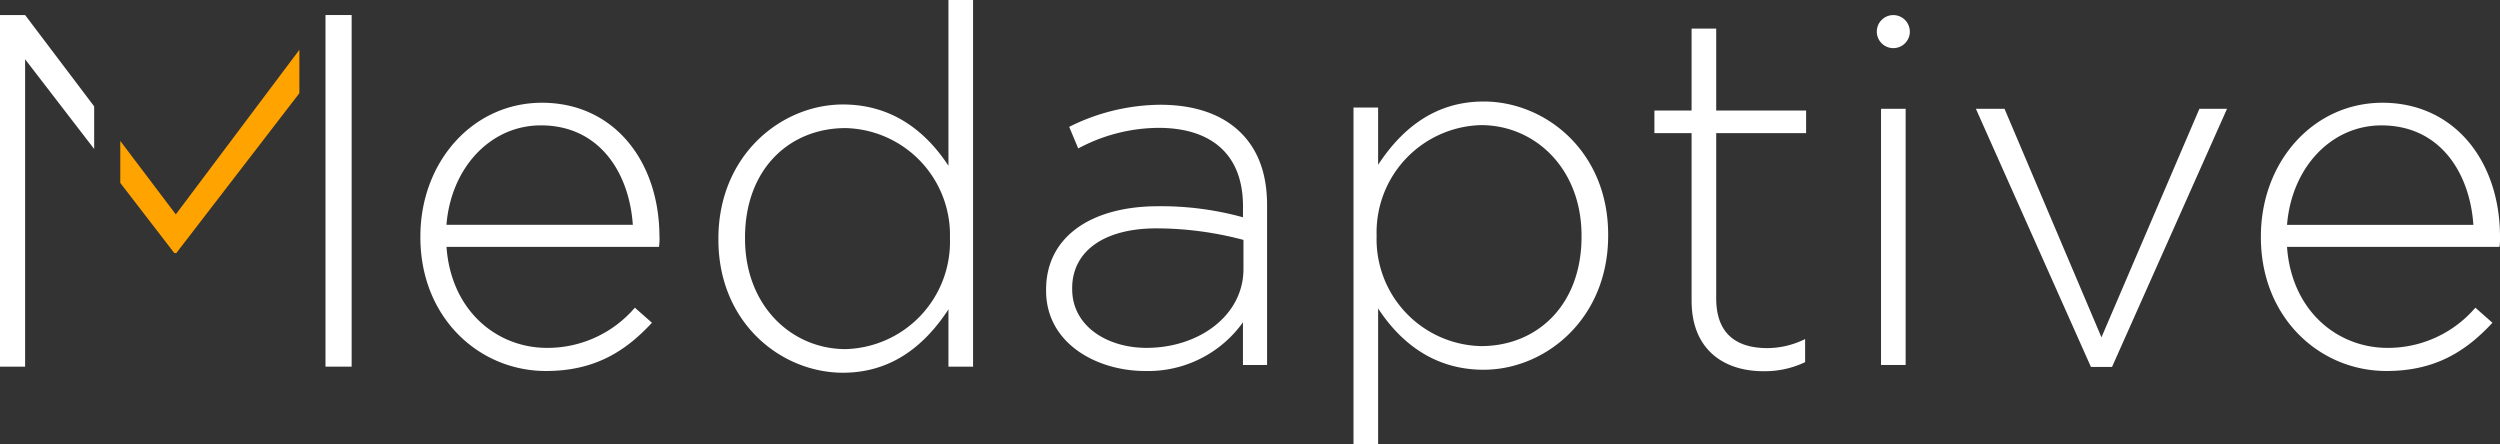
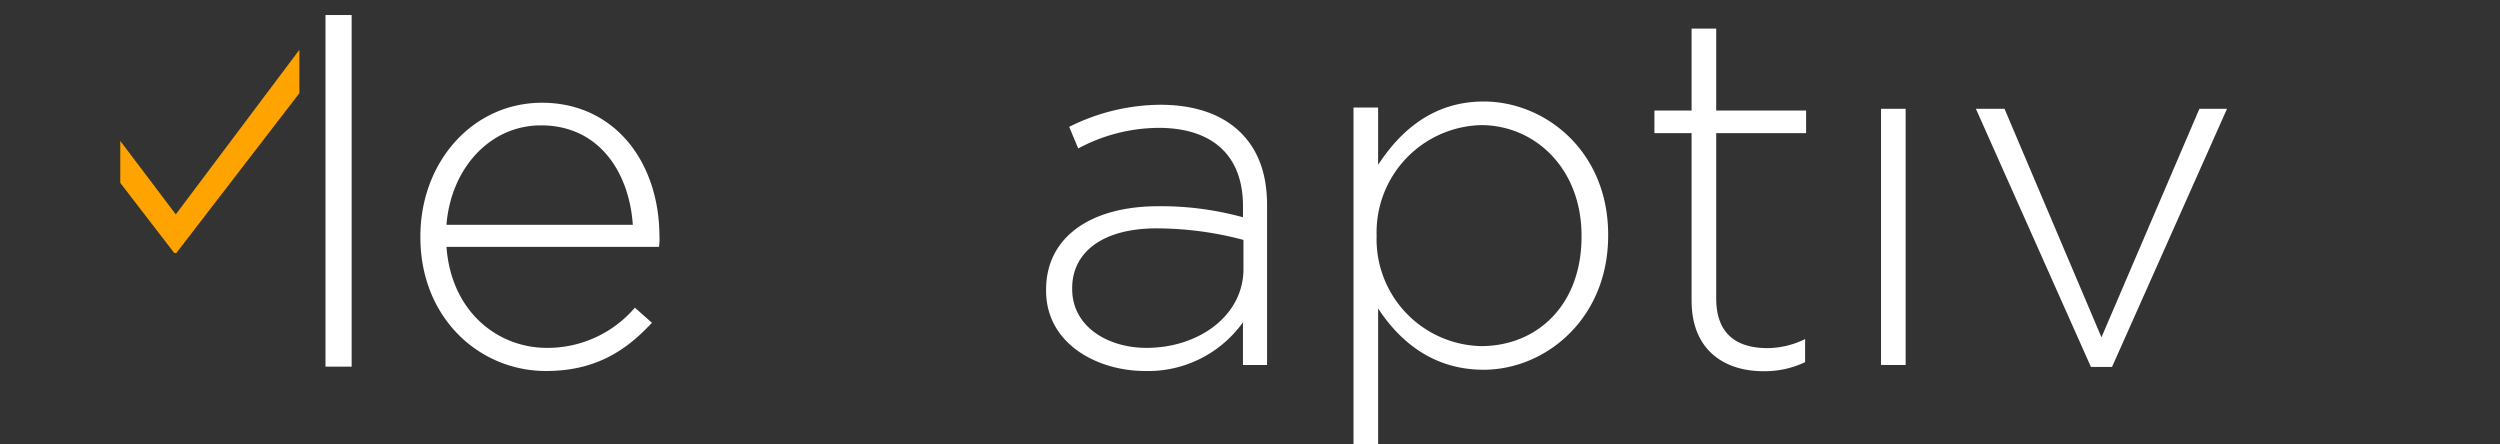
<svg xmlns="http://www.w3.org/2000/svg" width="300" height="53.29" viewBox="0 0 300 53.29">
  <rect x="0" y="0" width="300" height="53.29" fill="#333333" stroke="none" />
  <defs>
    <style>
      .cls-1 {
        fill: #fff;
      }

      .cls-2 {
        fill: #ffa300;
      }
    </style>
  </defs>
  <g id="Group_527" data-name="Group 527" transform="translate(0 0)">
-     <path id="Path_211" data-name="Path 211" class="cls-1" d="M216.786,3.68A1.982,1.982,0,1,1,214.8,1.7a1.982,1.982,0,0,1,1.982,1.982" transform="translate(12.395 0.111)" />
    <path id="Path_212" data-name="Path 212" class="cls-1" d="M76.386,27.863c0-9.1-5.486-16.095-14.1-16.095-8.317,0-14.586,7.115-14.586,16.034v.121c0,9.583,6.991,16.034,15.069,16.034,5.907,0,9.583-2.413,12.718-5.787l-2.049-1.81a13.8,13.8,0,0,1-10.549,4.823c-6.026,0-11.513-4.462-12.055-12.117h25.5a7.739,7.739,0,0,0,.06-1.2M50.828,26.416c.542-6.811,5.245-11.934,11.333-11.934,7.052,0,10.609,5.726,11.031,11.934Z" transform="translate(2.747 0.562)" />
-     <path id="Path_213" data-name="Path 213" class="cls-1" d="M109.124,0V19.892c-2.531-3.858-6.51-7.354-12.658-7.354-7.414,0-14.948,6.09-14.948,16.095v.121c0,10.005,7.534,15.973,14.948,15.973,6.088,0,10.006-3.557,12.658-7.6V44h2.953V0Zm.181,28.693a12.874,12.874,0,0,1-12.537,13.2c-6.45,0-12.055-5.183-12.055-13.26v-.12c0-8.259,5.364-13.142,12.055-13.142a12.836,12.836,0,0,1,12.537,13.2Z" transform="translate(4.69 0)" />
    <path id="Path_214" data-name="Path 214" class="cls-1" d="M142.071,15.371c-2.231-2.232-5.545-3.375-9.7-3.375a24.729,24.729,0,0,0-10.911,2.651l1.085,2.593a20.6,20.6,0,0,1,9.644-2.472c6.329,0,10.127,3.194,10.127,9.4V25.5a36.917,36.917,0,0,0-10.187-1.327c-7.955,0-13.441,3.617-13.441,10.007V34.3c0,6.387,6.148,9.644,11.875,9.644A13.981,13.981,0,0,0,142.312,38.1v5.122h2.894V24.051c0-3.8-1.085-6.632-3.134-8.68m.3,16.335c0,5.6-5.365,9.463-11.634,9.463-4.7,0-8.92-2.591-8.92-7.052V34c0-4.279,3.617-7.172,10.126-7.172a40.823,40.823,0,0,1,10.428,1.386Z" transform="translate(6.843 0.575)" />
    <path id="Path_215" data-name="Path 215" class="cls-1" d="M169.194,11.768c-6.088,0-10.005,3.556-12.657,7.594v-6.87h-2.953V52.876h2.953V36.6c2.53,3.858,6.508,7.354,12.657,7.354,7.414,0,14.948-6.089,14.948-16.095v-.12c0-10.006-7.534-15.973-14.948-15.973m11.754,16.215c0,8.258-5.365,13.138-12.055,13.138a12.834,12.834,0,0,1-12.537-13.2V27.8a12.875,12.875,0,0,1,12.537-13.2c6.45,0,12.055,5.186,12.055,13.262Z" transform="translate(8.837 0.414)" />
    <path id="Path_216" data-name="Path 216" class="cls-1" d="M192.129,35.894V15.762h-4.461V13.051h4.461V3.225h2.954v9.826h10.788v2.711H195.083V35.594c0,4.4,2.59,5.968,6.147,5.968a10.311,10.311,0,0,0,4.521-1.086v2.772a11.278,11.278,0,0,1-5,1.086c-4.761,0-8.619-2.593-8.619-8.44" transform="translate(10.862 0.211)" />
    <rect id="Rectangle_111" data-name="Rectangle 111" class="cls-1" width="2.954" height="30.741" transform="translate(225.723 13.056)" />
    <path id="Path_217" data-name="Path 217" class="cls-1" d="M224.43,12.448h3.436L239.5,39.873l11.754-27.425h3.314l-13.8,30.98h-2.53Z" transform="translate(12.675 0.606)" />
-     <path id="Path_218" data-name="Path 218" class="cls-1" d="M285.226,27.863c0-9.1-5.487-16.095-14.106-16.095-8.319,0-14.587,7.115-14.587,16.034v.121c0,9.583,6.993,16.034,15.07,16.034,5.908,0,9.583-2.413,12.716-5.787l-2.048-1.81a13.8,13.8,0,0,1-10.548,4.823c-6.028,0-11.515-4.462-12.055-12.117h25.5a7.6,7.6,0,0,0,.061-1.2m-25.558-1.447c.54-6.811,5.244-11.934,11.33-11.934,7.052,0,10.609,5.726,11.031,11.934Z" transform="translate(14.774 0.562)" />
-     <path id="Path_219" data-name="Path 219" class="cls-1" d="M11.3,12.655,3.013,1.694H0V43.886H3.013V7L11.3,17.767Z" transform="translate(0 0.111)" />
    <path id="Path_220" data-name="Path 220" class="cls-2" d="M35.039,5.611,20.21,25.359l-6.662-8.814v5.037L20.03,30h.241L35.039,10.816Z" transform="translate(0.886 0.367)" />
    <path id="Path_221" data-name="Path 221" class="cls-1" d="M36.662,1.693V43.886H39.8V1.693Z" transform="translate(2.397 0.111)" />
  </g>
</svg>